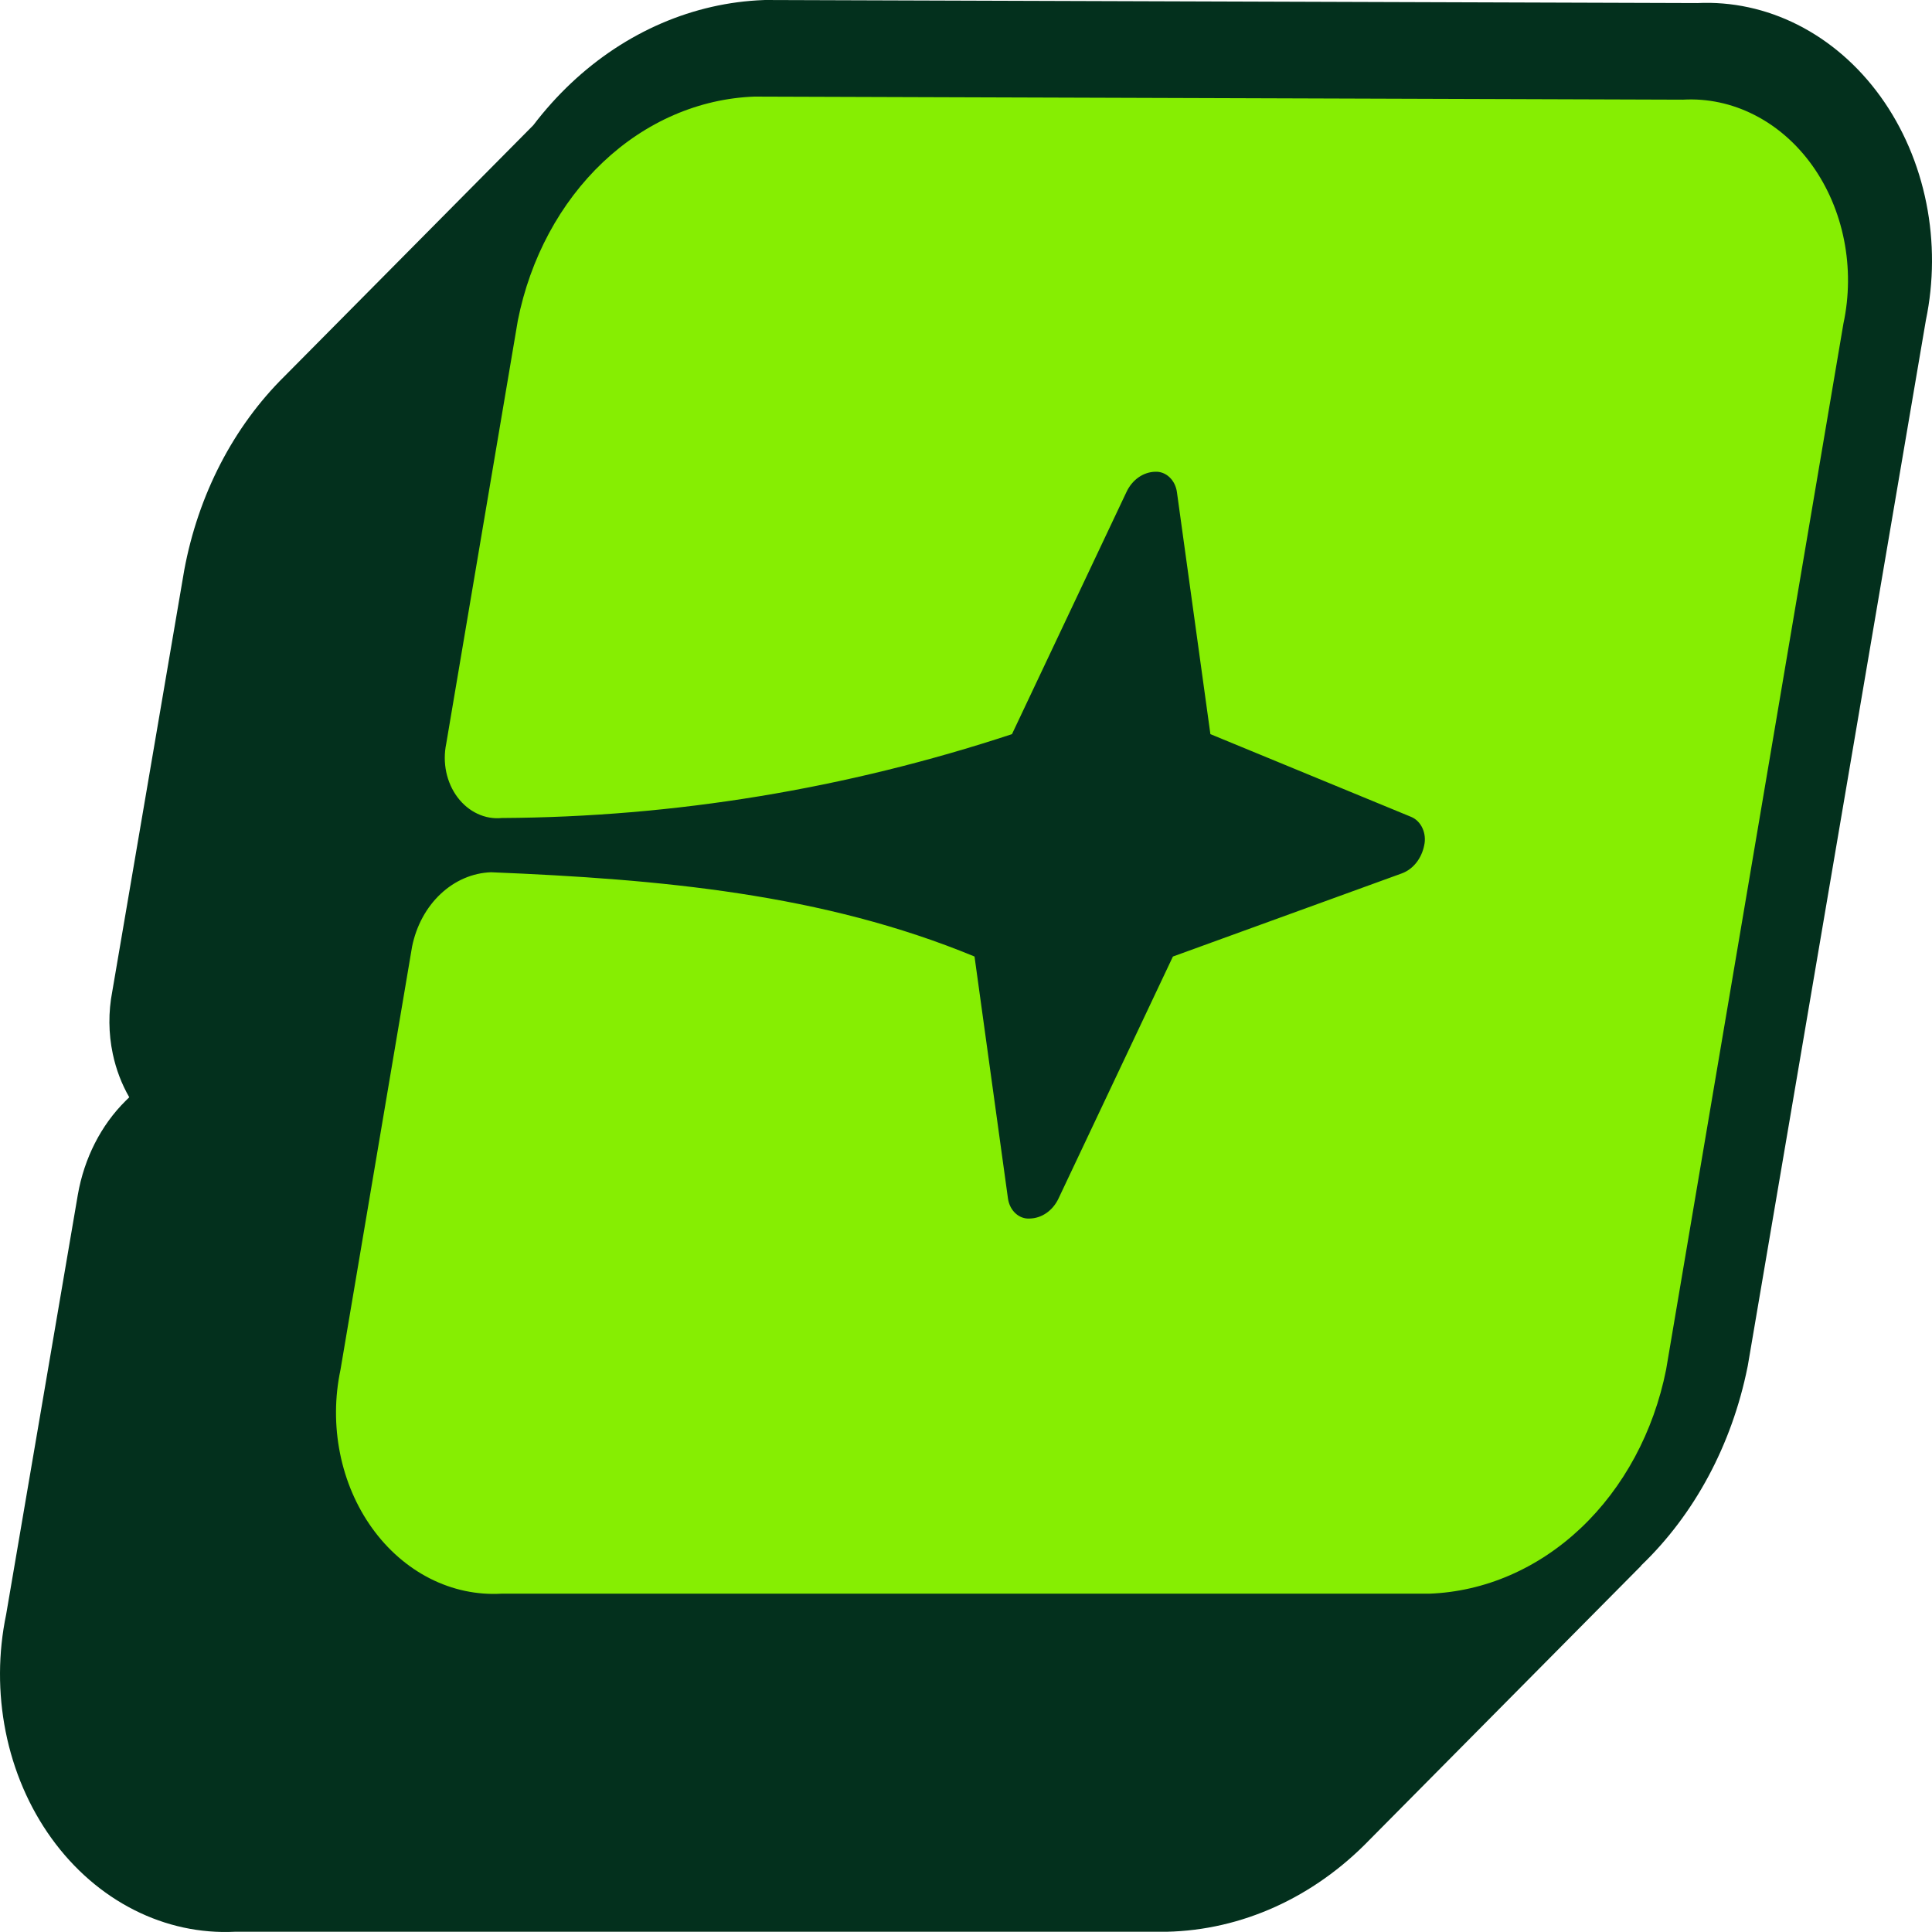
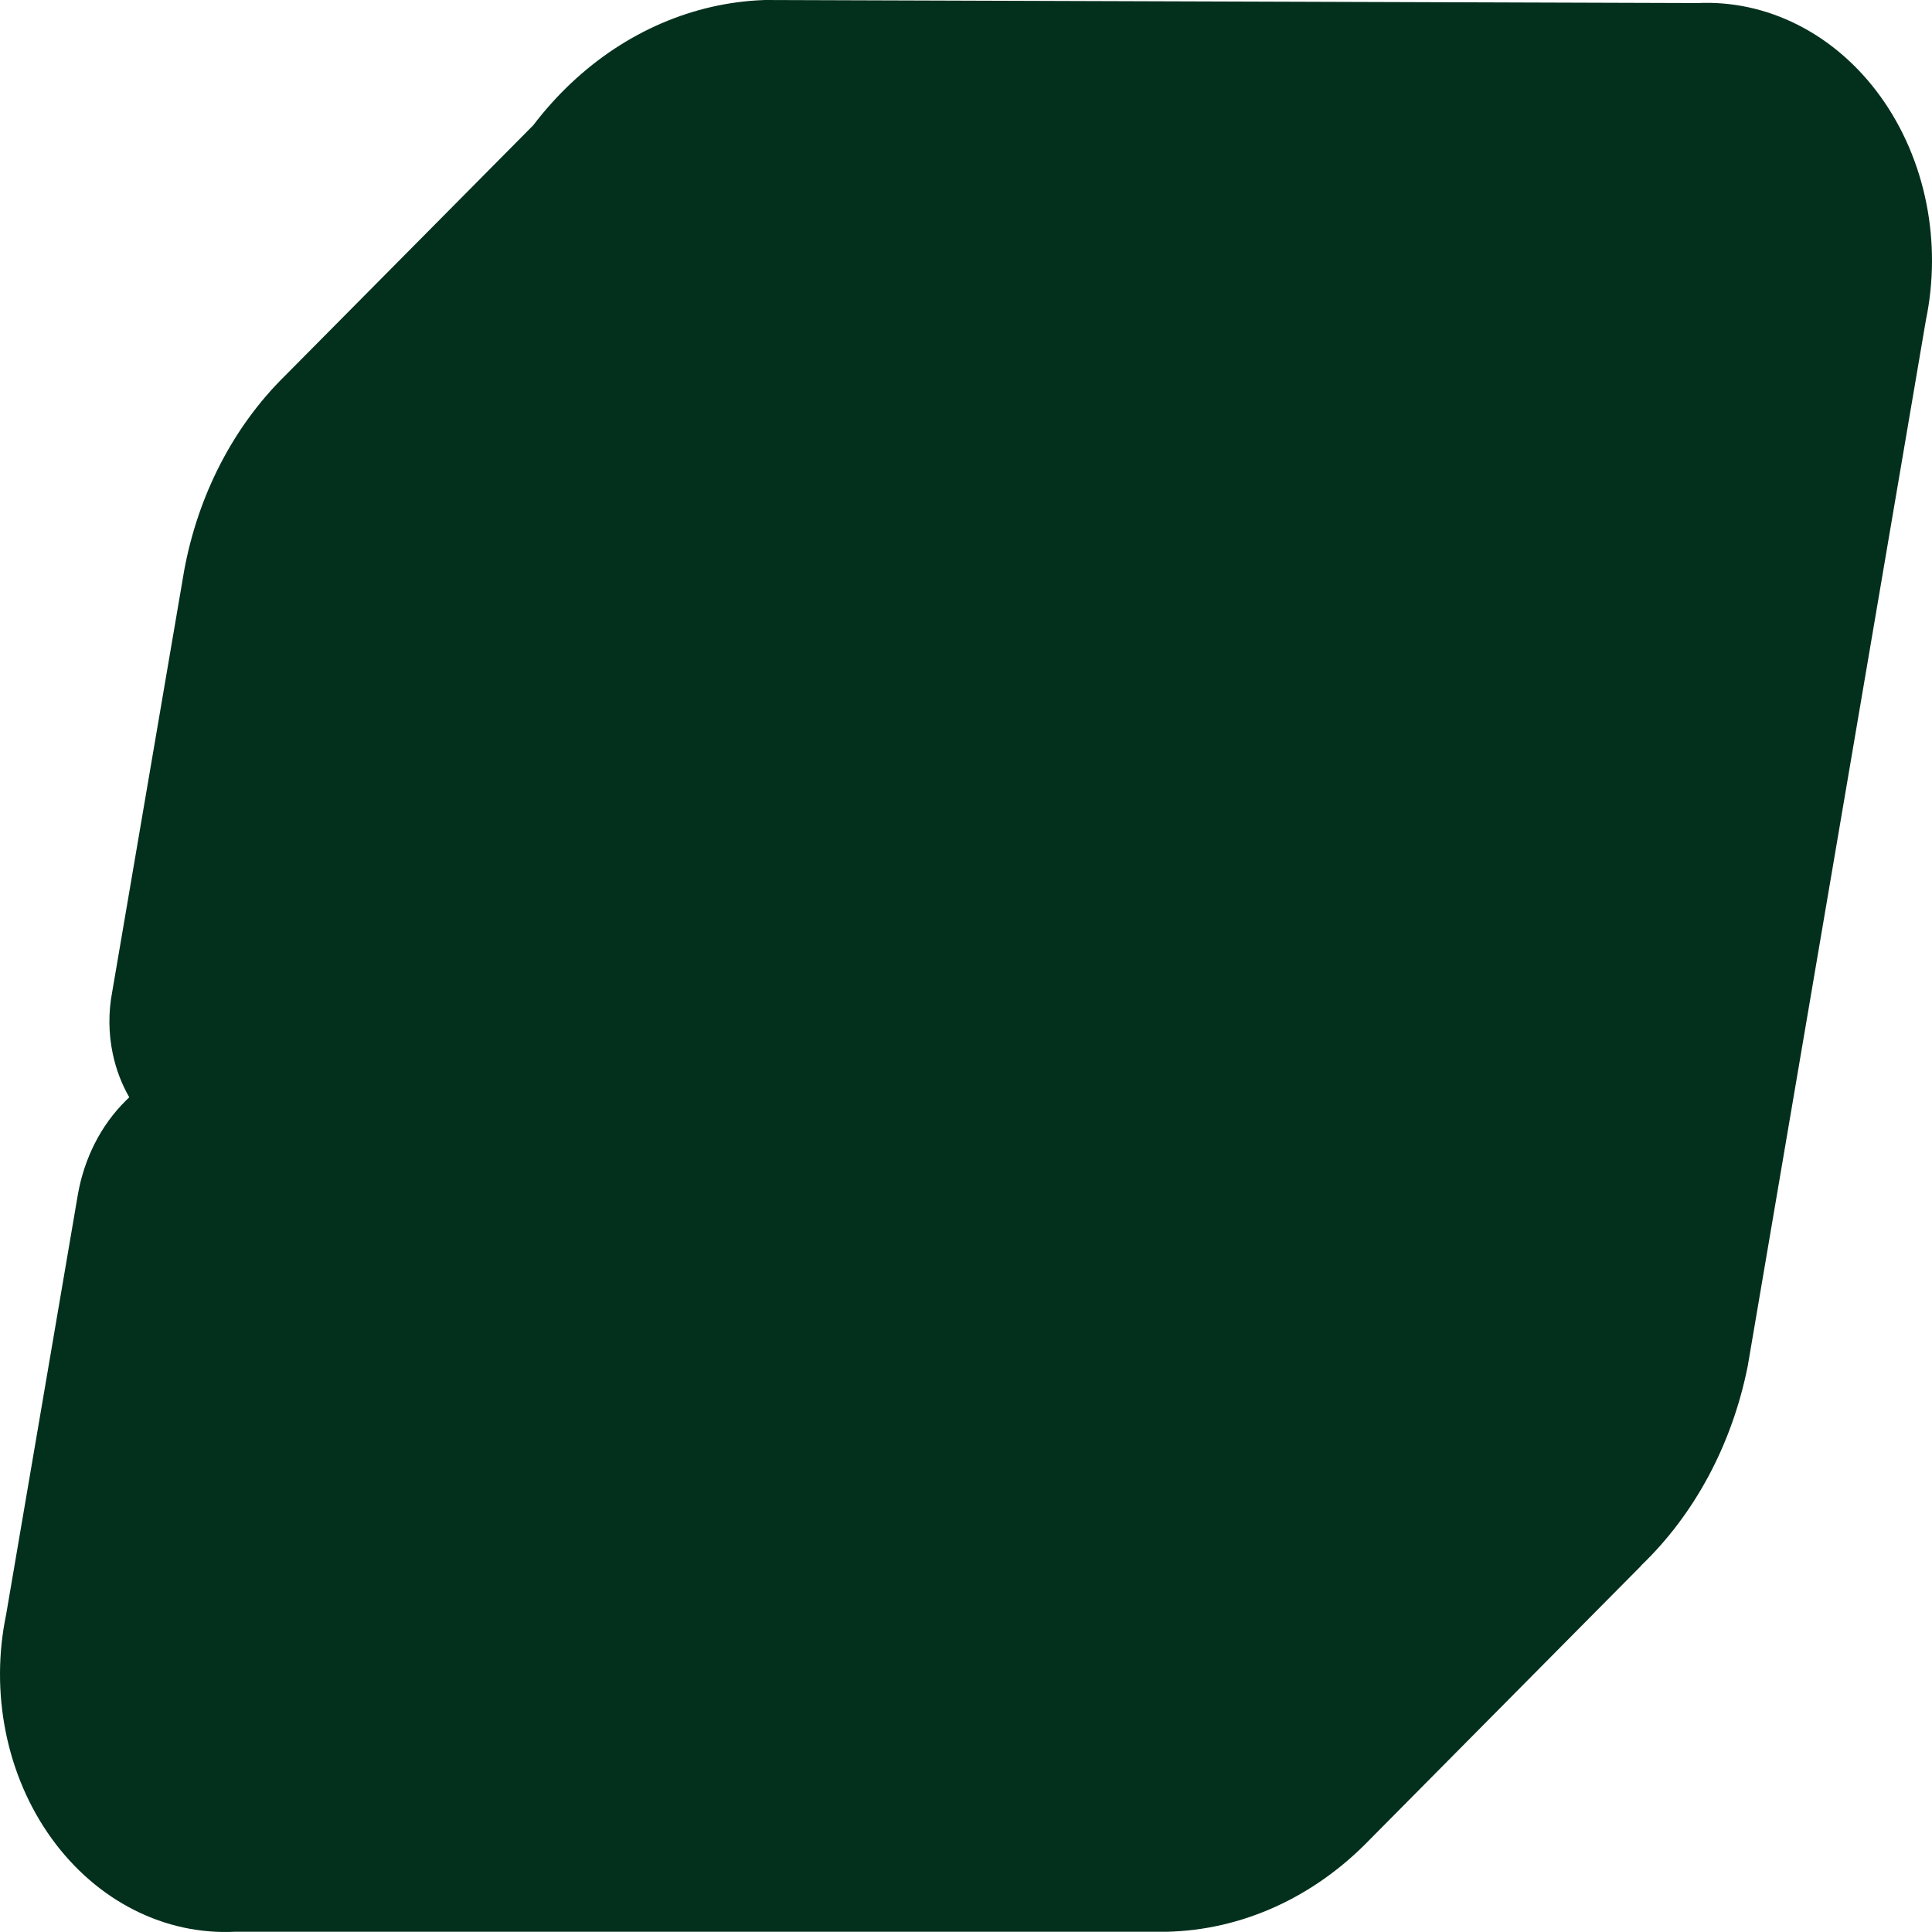
<svg xmlns="http://www.w3.org/2000/svg" width="80" height="80" viewBox="0 0 80 80" fill="none">
  <path d="M67.954 64.826L67.959 64.832L56.707 76.186C54.4 78.572 51.416 79.923 48.307 79.99L48.281 79.99H9.72C8.292 80.059 6.87 79.752 5.563 79.092C4.232 78.421 3.057 77.403 2.131 76.118C1.205 74.834 0.556 73.32 0.233 71.698C-0.084 70.103 -0.078 68.445 0.254 66.854L3.223 49.47C3.487 47.956 4.185 46.587 5.207 45.578L5.352 45.435C5.036 44.886 4.805 44.279 4.67 43.638C4.49 42.789 4.484 41.905 4.649 41.055L7.624 23.638L7.628 23.614C8.207 20.488 9.666 17.667 11.78 15.581L22.082 5.186C22.559 4.559 23.082 3.976 23.648 3.443C25.903 1.319 28.71 0.109 31.629 0.002L31.677 0L70.285 0.127C71.711 0.059 73.131 0.366 74.437 1.025C75.768 1.697 76.943 2.715 77.869 4C78.794 5.284 79.444 6.798 79.767 8.42C80.085 10.015 80.077 11.672 79.746 13.263L72.372 56.554L72.361 56.607C71.713 59.824 70.165 62.709 67.954 64.826Z" fill="#03301D" />
-   <path d="M69.682 4.127C70.696 4.068 71.709 4.283 72.638 4.755C73.567 5.226 74.388 5.94 75.034 6.841C75.68 7.742 76.134 8.805 76.359 9.943C76.585 11.082 76.576 12.266 76.332 13.4L68.989 56.718C68.474 59.292 67.232 61.597 65.458 63.275C63.683 64.952 61.476 65.907 59.181 65.991H20.763C19.748 66.049 18.736 65.834 17.806 65.363C16.877 64.891 16.056 64.177 15.409 63.277C14.761 62.376 14.306 61.314 14.079 60.176C13.851 59.037 13.858 57.853 14.099 56.718L17.064 39.193C17.238 38.338 17.652 37.573 18.244 37.017C18.835 36.461 19.57 36.145 20.333 36.118C27.343 36.405 34.077 37.011 40.353 39.608L41.738 49.629C41.772 49.871 41.883 50.09 42.049 50.242C42.216 50.396 42.426 50.472 42.639 50.457C42.883 50.452 43.122 50.373 43.331 50.228C43.541 50.082 43.713 49.876 43.83 49.629L48.568 39.608L58.045 36.166C58.274 36.082 58.48 35.931 58.643 35.727C58.806 35.523 58.919 35.273 58.973 35.004C59.027 34.765 59.001 34.511 58.901 34.293C58.802 34.075 58.634 33.908 58.432 33.825L50.12 30.399L48.734 20.378C48.701 20.135 48.59 19.914 48.424 19.758C48.258 19.603 48.048 19.523 47.834 19.534C47.588 19.54 47.348 19.622 47.139 19.77C46.929 19.918 46.758 20.128 46.642 20.378L41.904 30.399C35.034 32.665 27.924 33.834 20.777 33.872C20.433 33.906 20.088 33.845 19.77 33.695C19.451 33.546 19.168 33.311 18.943 33.011C18.718 32.711 18.559 32.353 18.478 31.969C18.397 31.584 18.397 31.182 18.477 30.797L21.442 13.272C21.954 10.7 23.194 8.395 24.966 6.717C26.738 5.04 28.943 4.085 31.237 4L69.682 4.127Z" fill="#86EE02" />
</svg>